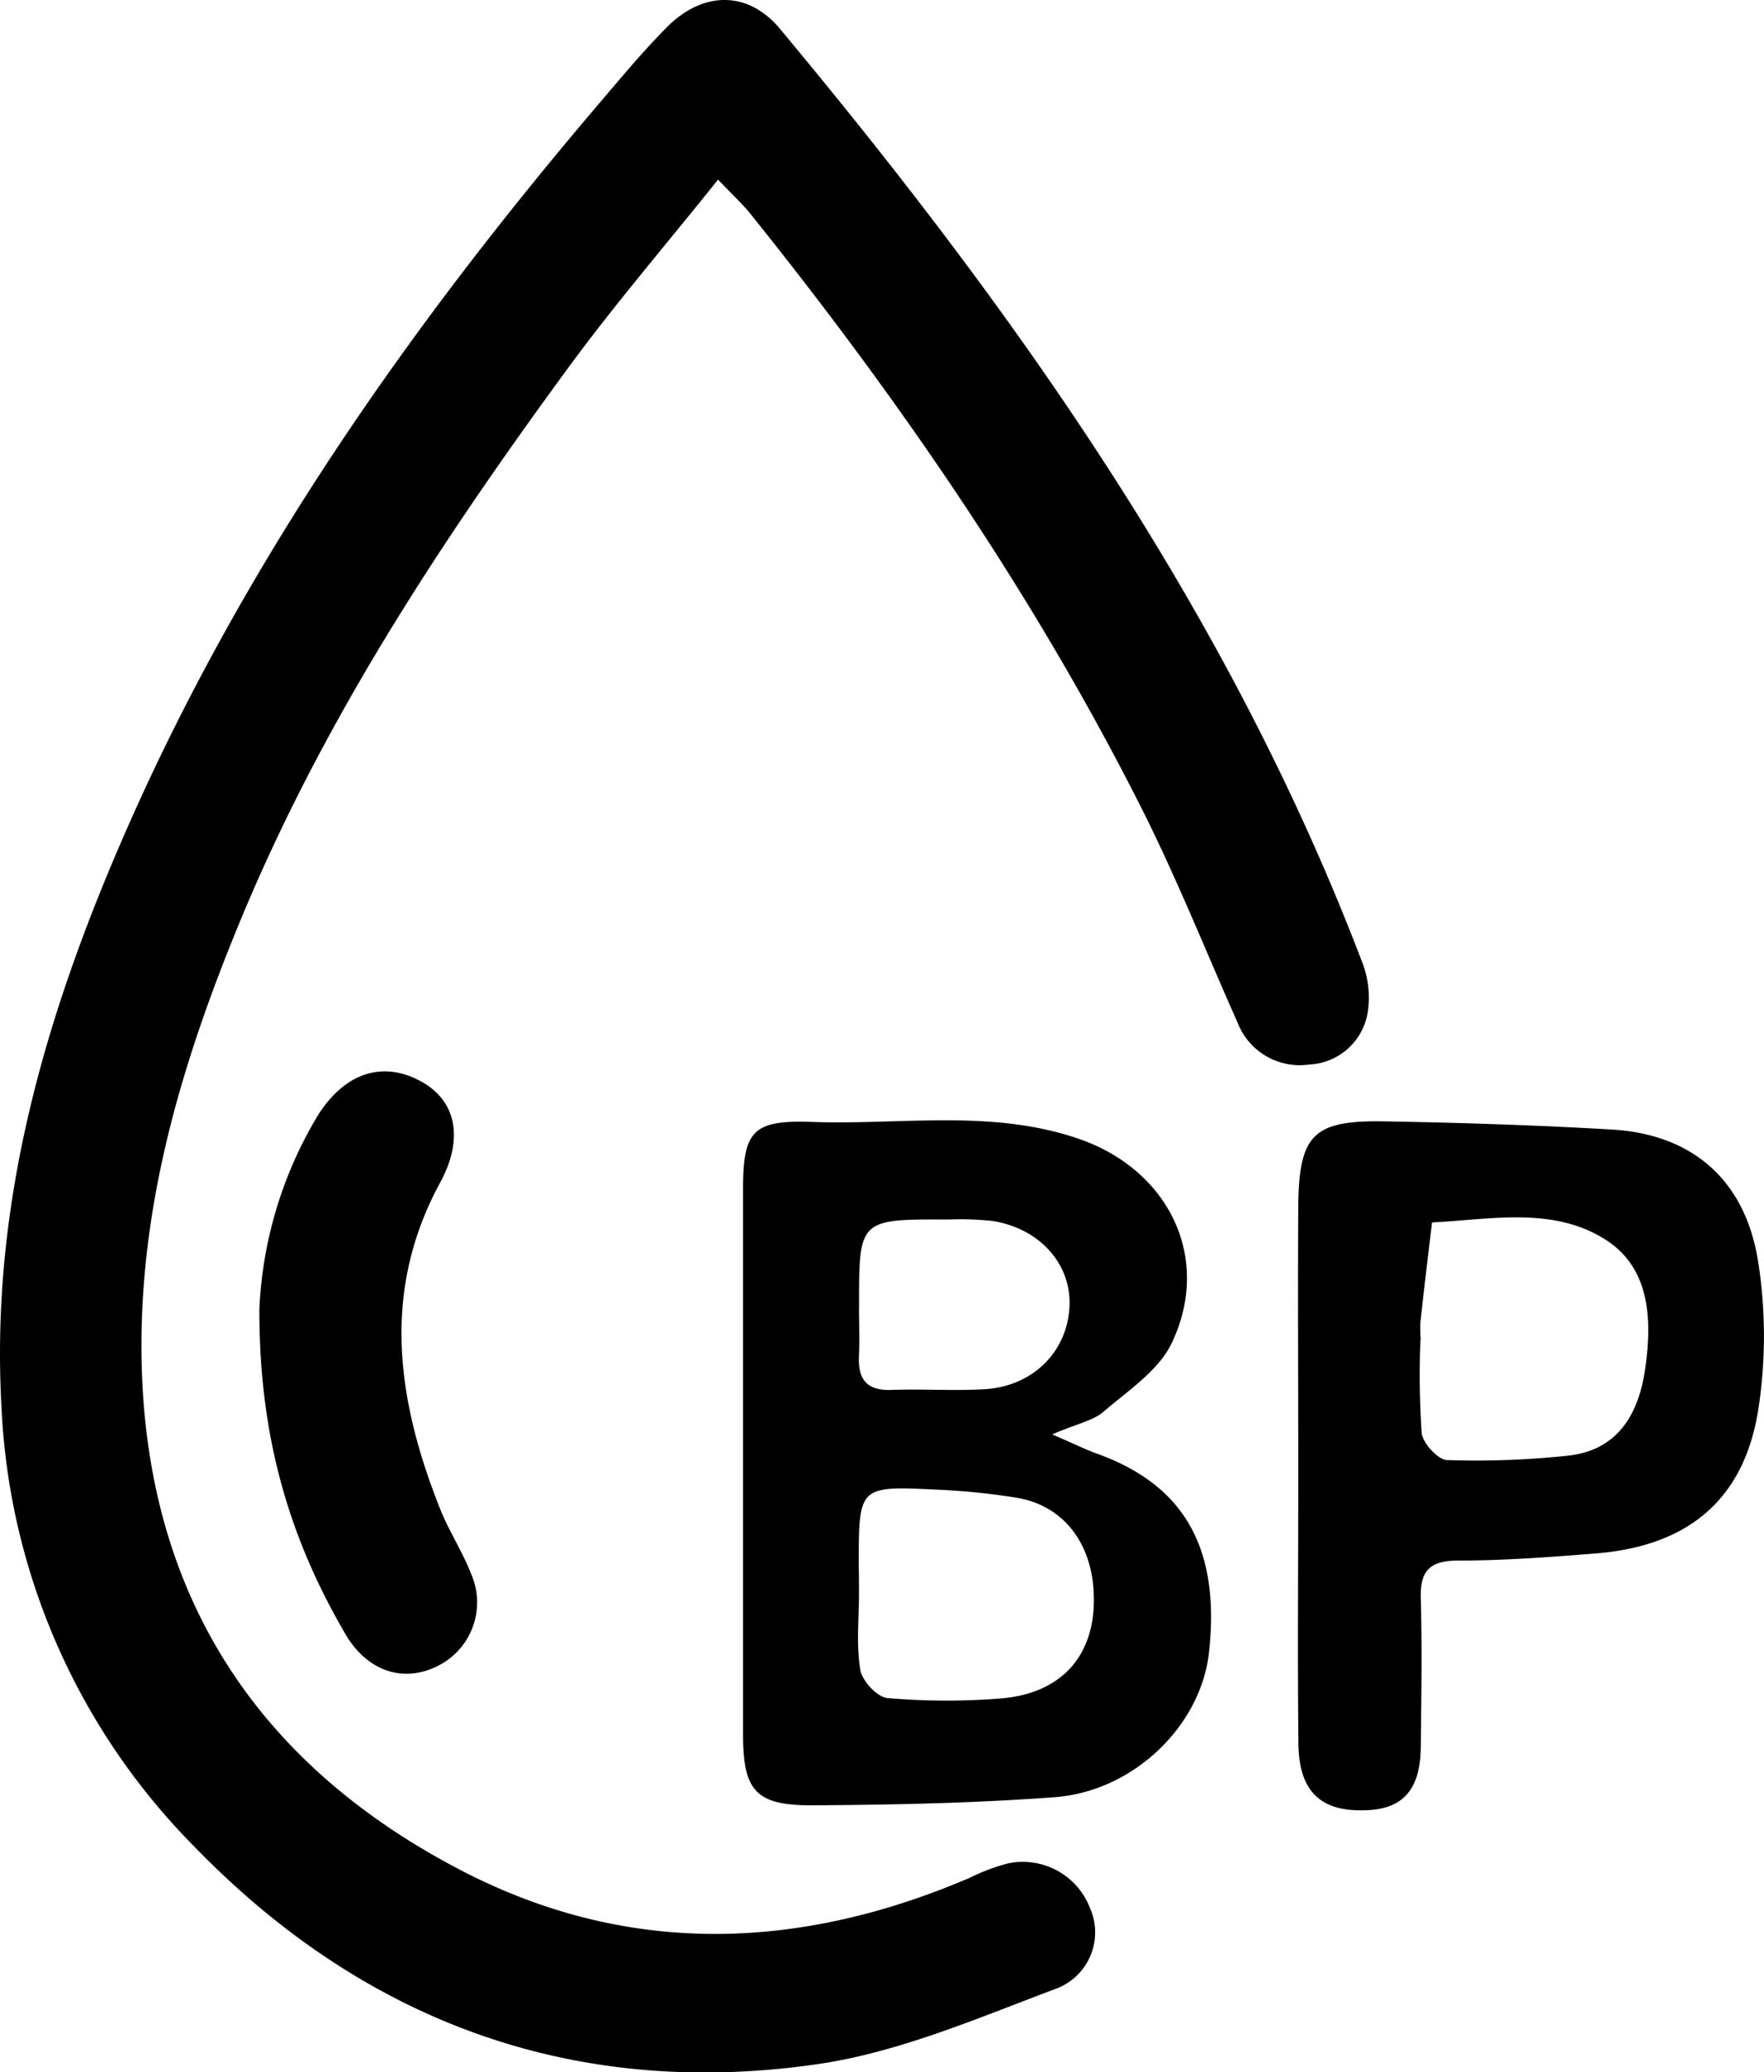
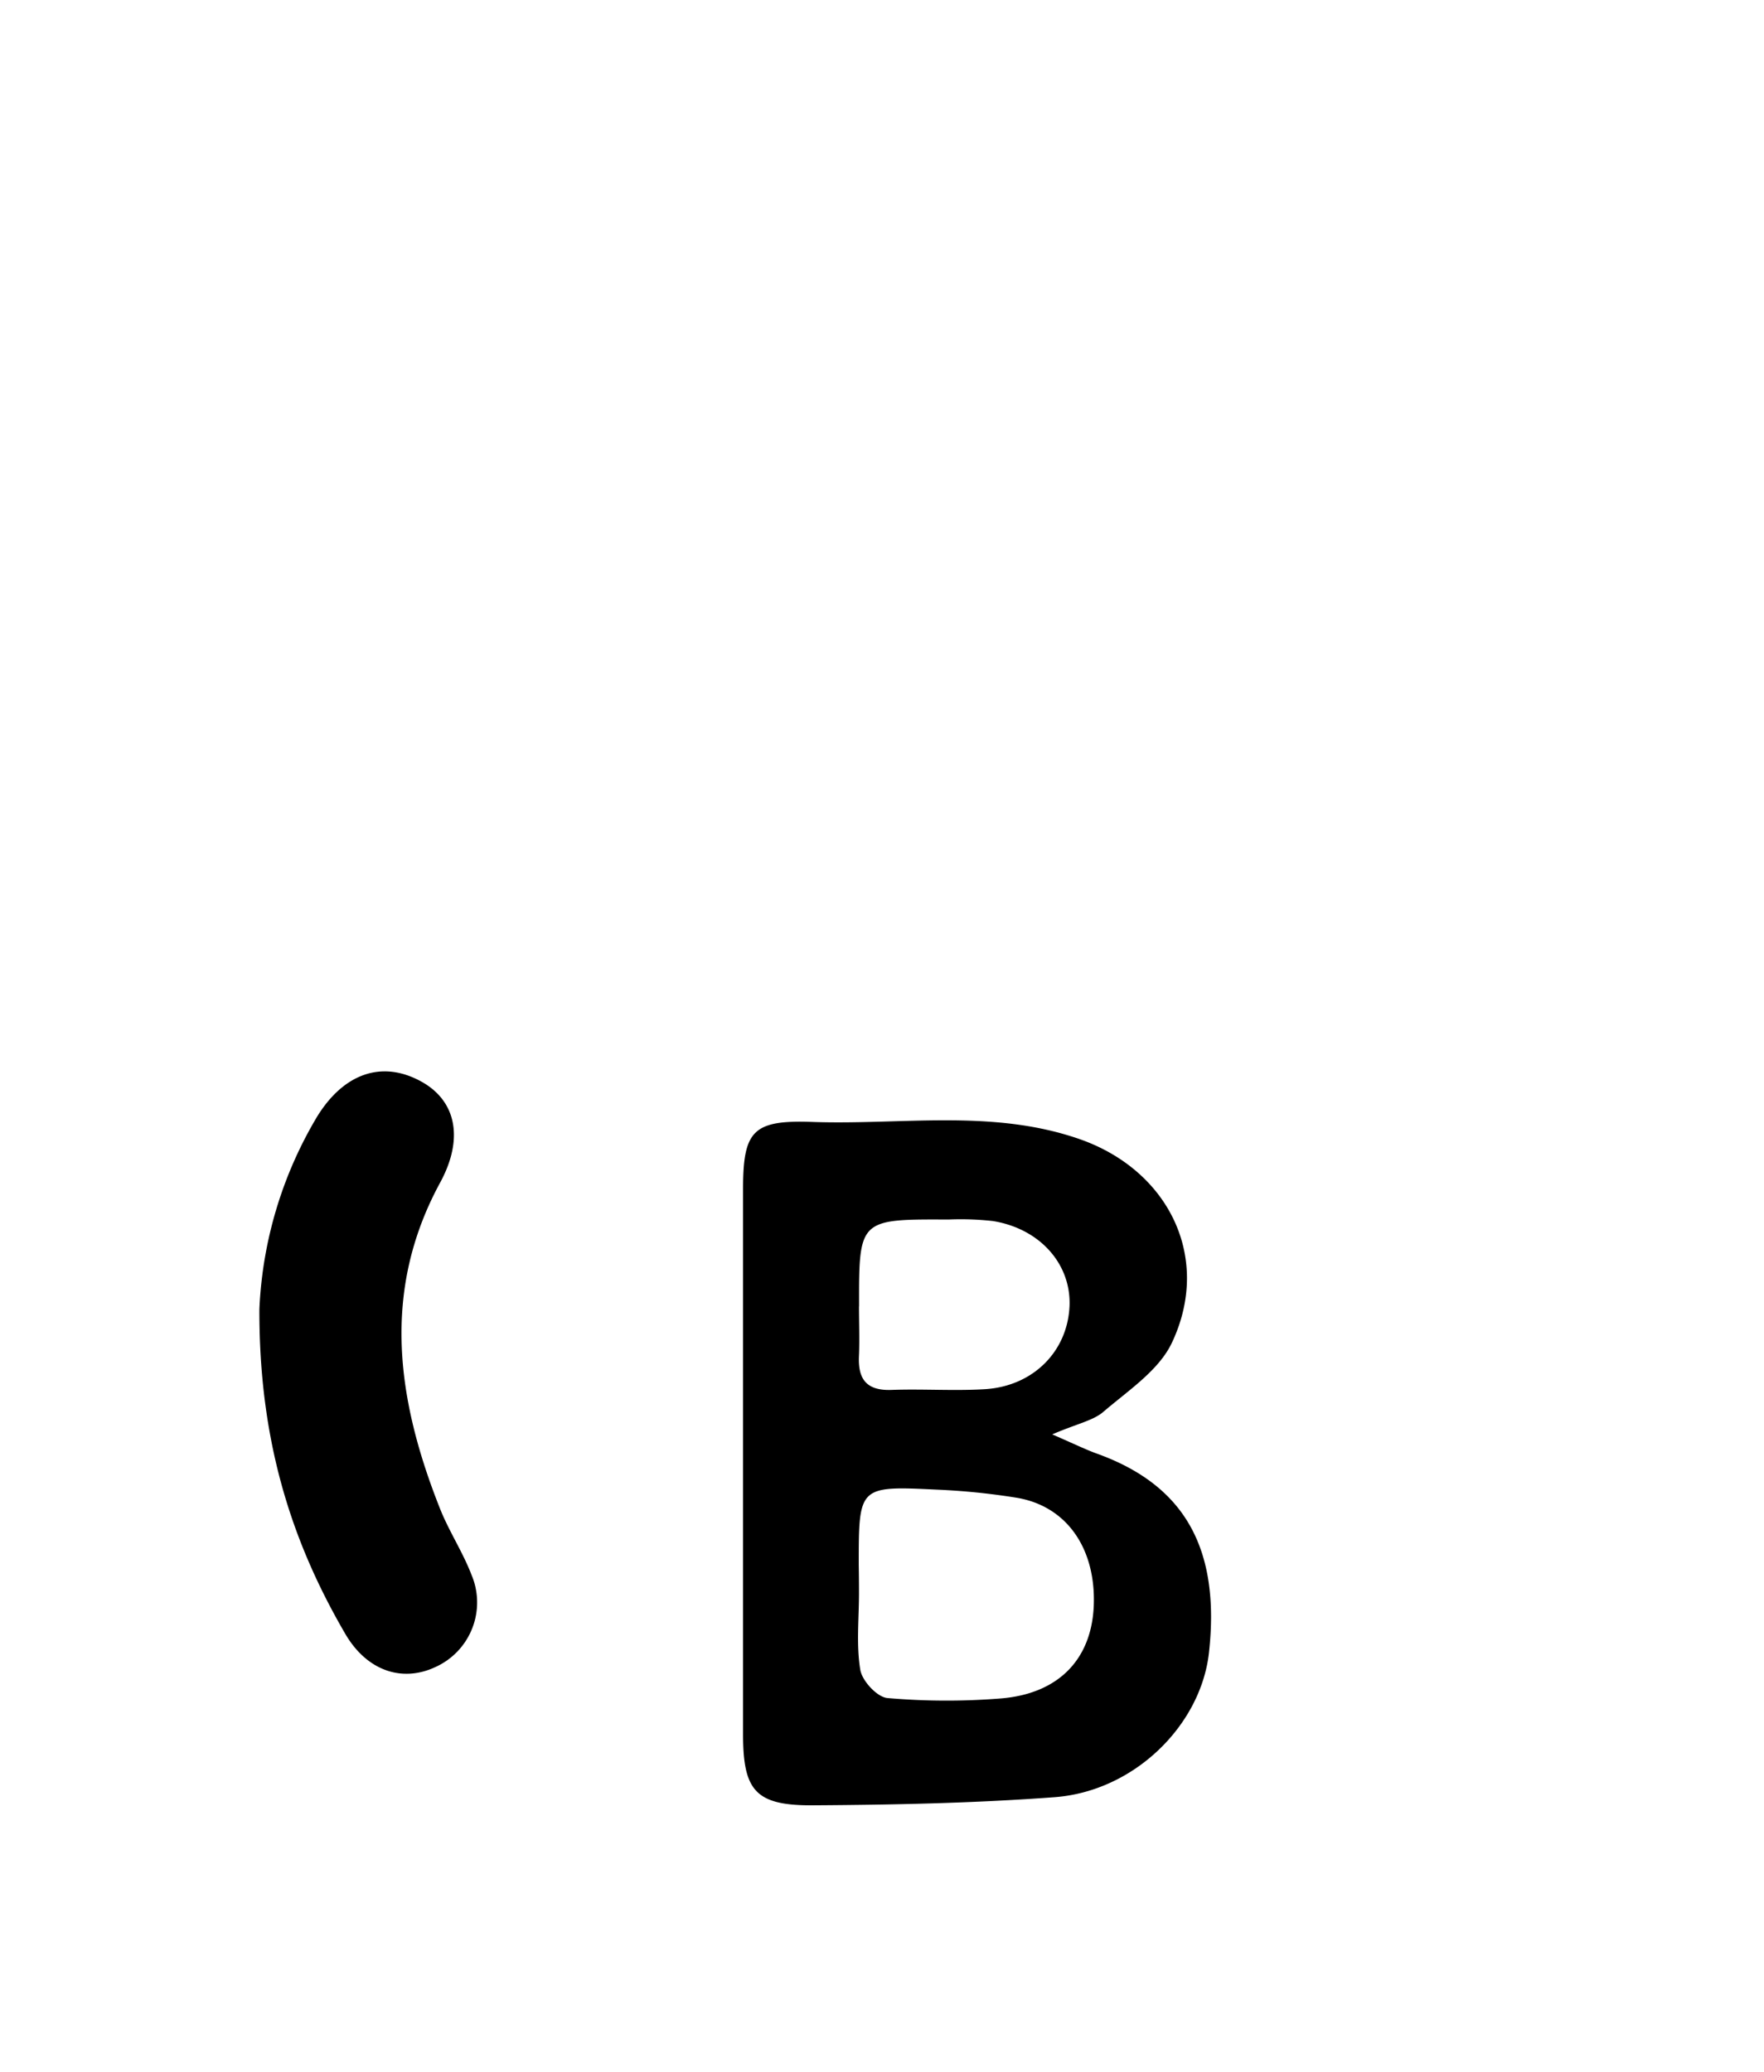
<svg xmlns="http://www.w3.org/2000/svg" viewBox="0 0 216.53 254.39">
  <g id="Livello_2" data-name="Livello 2">
    <g id="Livello_1-2" data-name="Livello 1">
-       <path d="M88.14,22.05c-6.39,8-12.67,15.3-18.35,23.05-15.48,21.11-29.86,42.95-40,67.23C22.46,129.92,16.94,148,17.39,167.42c.66,28.48,14.17,49.12,39.05,62.12,20.48,10.7,41.58,10,62.59,1a24.78,24.78,0,0,1,4.65-1.76,8.83,8.83,0,0,1,10.11,5.46,7.38,7.38,0,0,1-4.23,9.94c-9.59,3.6-19.28,7.81-29.3,9.25-29.86,4.3-55.67-5.27-76.5-26.82A81.93,81.93,0,0,1,.19,172.89c-1.44-25.3,5.48-48.67,15.5-71.4C30.14,68.74,50.47,39.81,73.56,12.68c2.7-3.16,5.36-6.38,8.29-9.33,4.45-4.48,10-4.54,13.94.25,29,34.83,55,71.55,71.32,114.28a12,12,0,0,1,.8,6.24,7.62,7.62,0,0,1-7.2,6.57,8.18,8.18,0,0,1-8.81-5.17c-3.92-8.82-7.5-17.81-11.84-26.42C126.89,73,110.37,49,92.09,26.22,91.17,25.08,90.07,24.07,88.14,22.05Z" />
      <path d="M129.16,176.1c2.81,1.22,4.1,1.86,5.45,2.35,10.79,3.87,15.2,11.65,13.79,24.45-1,8.92-9.17,17-18.93,17.74-9.93.74-19.91.94-29.88,1-6.88,0-8.38-1.85-8.38-8.74q0-33.44,0-66.89c0-7.19,1.2-8.53,8.49-8.27,10.91.39,22-1.61,32.68,2.06,11.07,3.79,16.42,14.61,11.46,25.07-1.62,3.41-5.41,5.88-8.45,8.5C134.11,174.43,132.2,174.79,129.16,176.1Zm-23.72,19.47h0c0,3.15-.35,6.36.16,9.43.22,1.36,2.07,3.36,3.33,3.47a83.9,83.9,0,0,0,13.91.05c7.14-.58,11.17-4.85,11.42-11.43.26-7-3.33-12.19-9.46-13.21a83.52,83.52,0,0,0-9.87-1c-9.52-.46-9.52-.41-9.52,9.2C105.43,193.25,105.44,194.41,105.44,195.57Zm0-35.18c0,2,.08,4,0,6-.15,2.85.84,4.37,4,4.25,3.82-.14,7.66.14,11.47-.09,5.91-.37,10.11-4.63,10.37-10.15.24-5.17-3.59-9.54-9.38-10.49a35.52,35.52,0,0,0-5.47-.19C105.43,149.67,105.43,149.68,105.45,160.39Z" />
-       <path d="M159.36,180.16c0-10.66-.06-21.32,0-32,.08-8.85,1.81-10.63,10.53-10.49,9.31.16,18.62.46,27.92,1,9.84.56,16.41,6.12,18,16.22a59,59,0,0,1,0,18.28c-1.78,11-8.65,16.63-19.86,17.54-5.64.45-11.29.88-16.93.88-3.52,0-4.72,1.24-4.62,4.66.17,6,.07,12,0,18,0,5.55-2.23,8-7.19,8-5.16.08-7.76-2.4-7.83-8.15C159.26,202.81,159.37,191.48,159.36,180.16Zm15-15.69h0a106.71,106.71,0,0,0,.15,11.46c.14,1.26,2,3.28,3.1,3.32a105.58,105.58,0,0,0,14.87-.54c6.14-.66,8.67-5.16,9.46-10.62.85-5.93.68-12.29-4.76-15.83-6.45-4.19-14.14-2.54-21.4-2.18-.49,4.13-1,8.27-1.44,12.4A18.87,18.87,0,0,0,174.4,164.47Z" />
      <path d="M31.84,160.71a50.39,50.39,0,0,1,7.09-23.63c3.24-5.25,7.87-6.92,12.63-4.38C56,135.05,57,139.76,54,145.24c-7.23,13.34-5.27,26.66,0,39.95,1.1,2.78,2.79,5.33,3.86,8.11a8.7,8.7,0,0,1-4.43,11.37c-4.09,1.91-8.37.44-11-4C35.68,189.12,31.79,176.71,31.84,160.71Z" />
    </g>
  </g>
</svg>